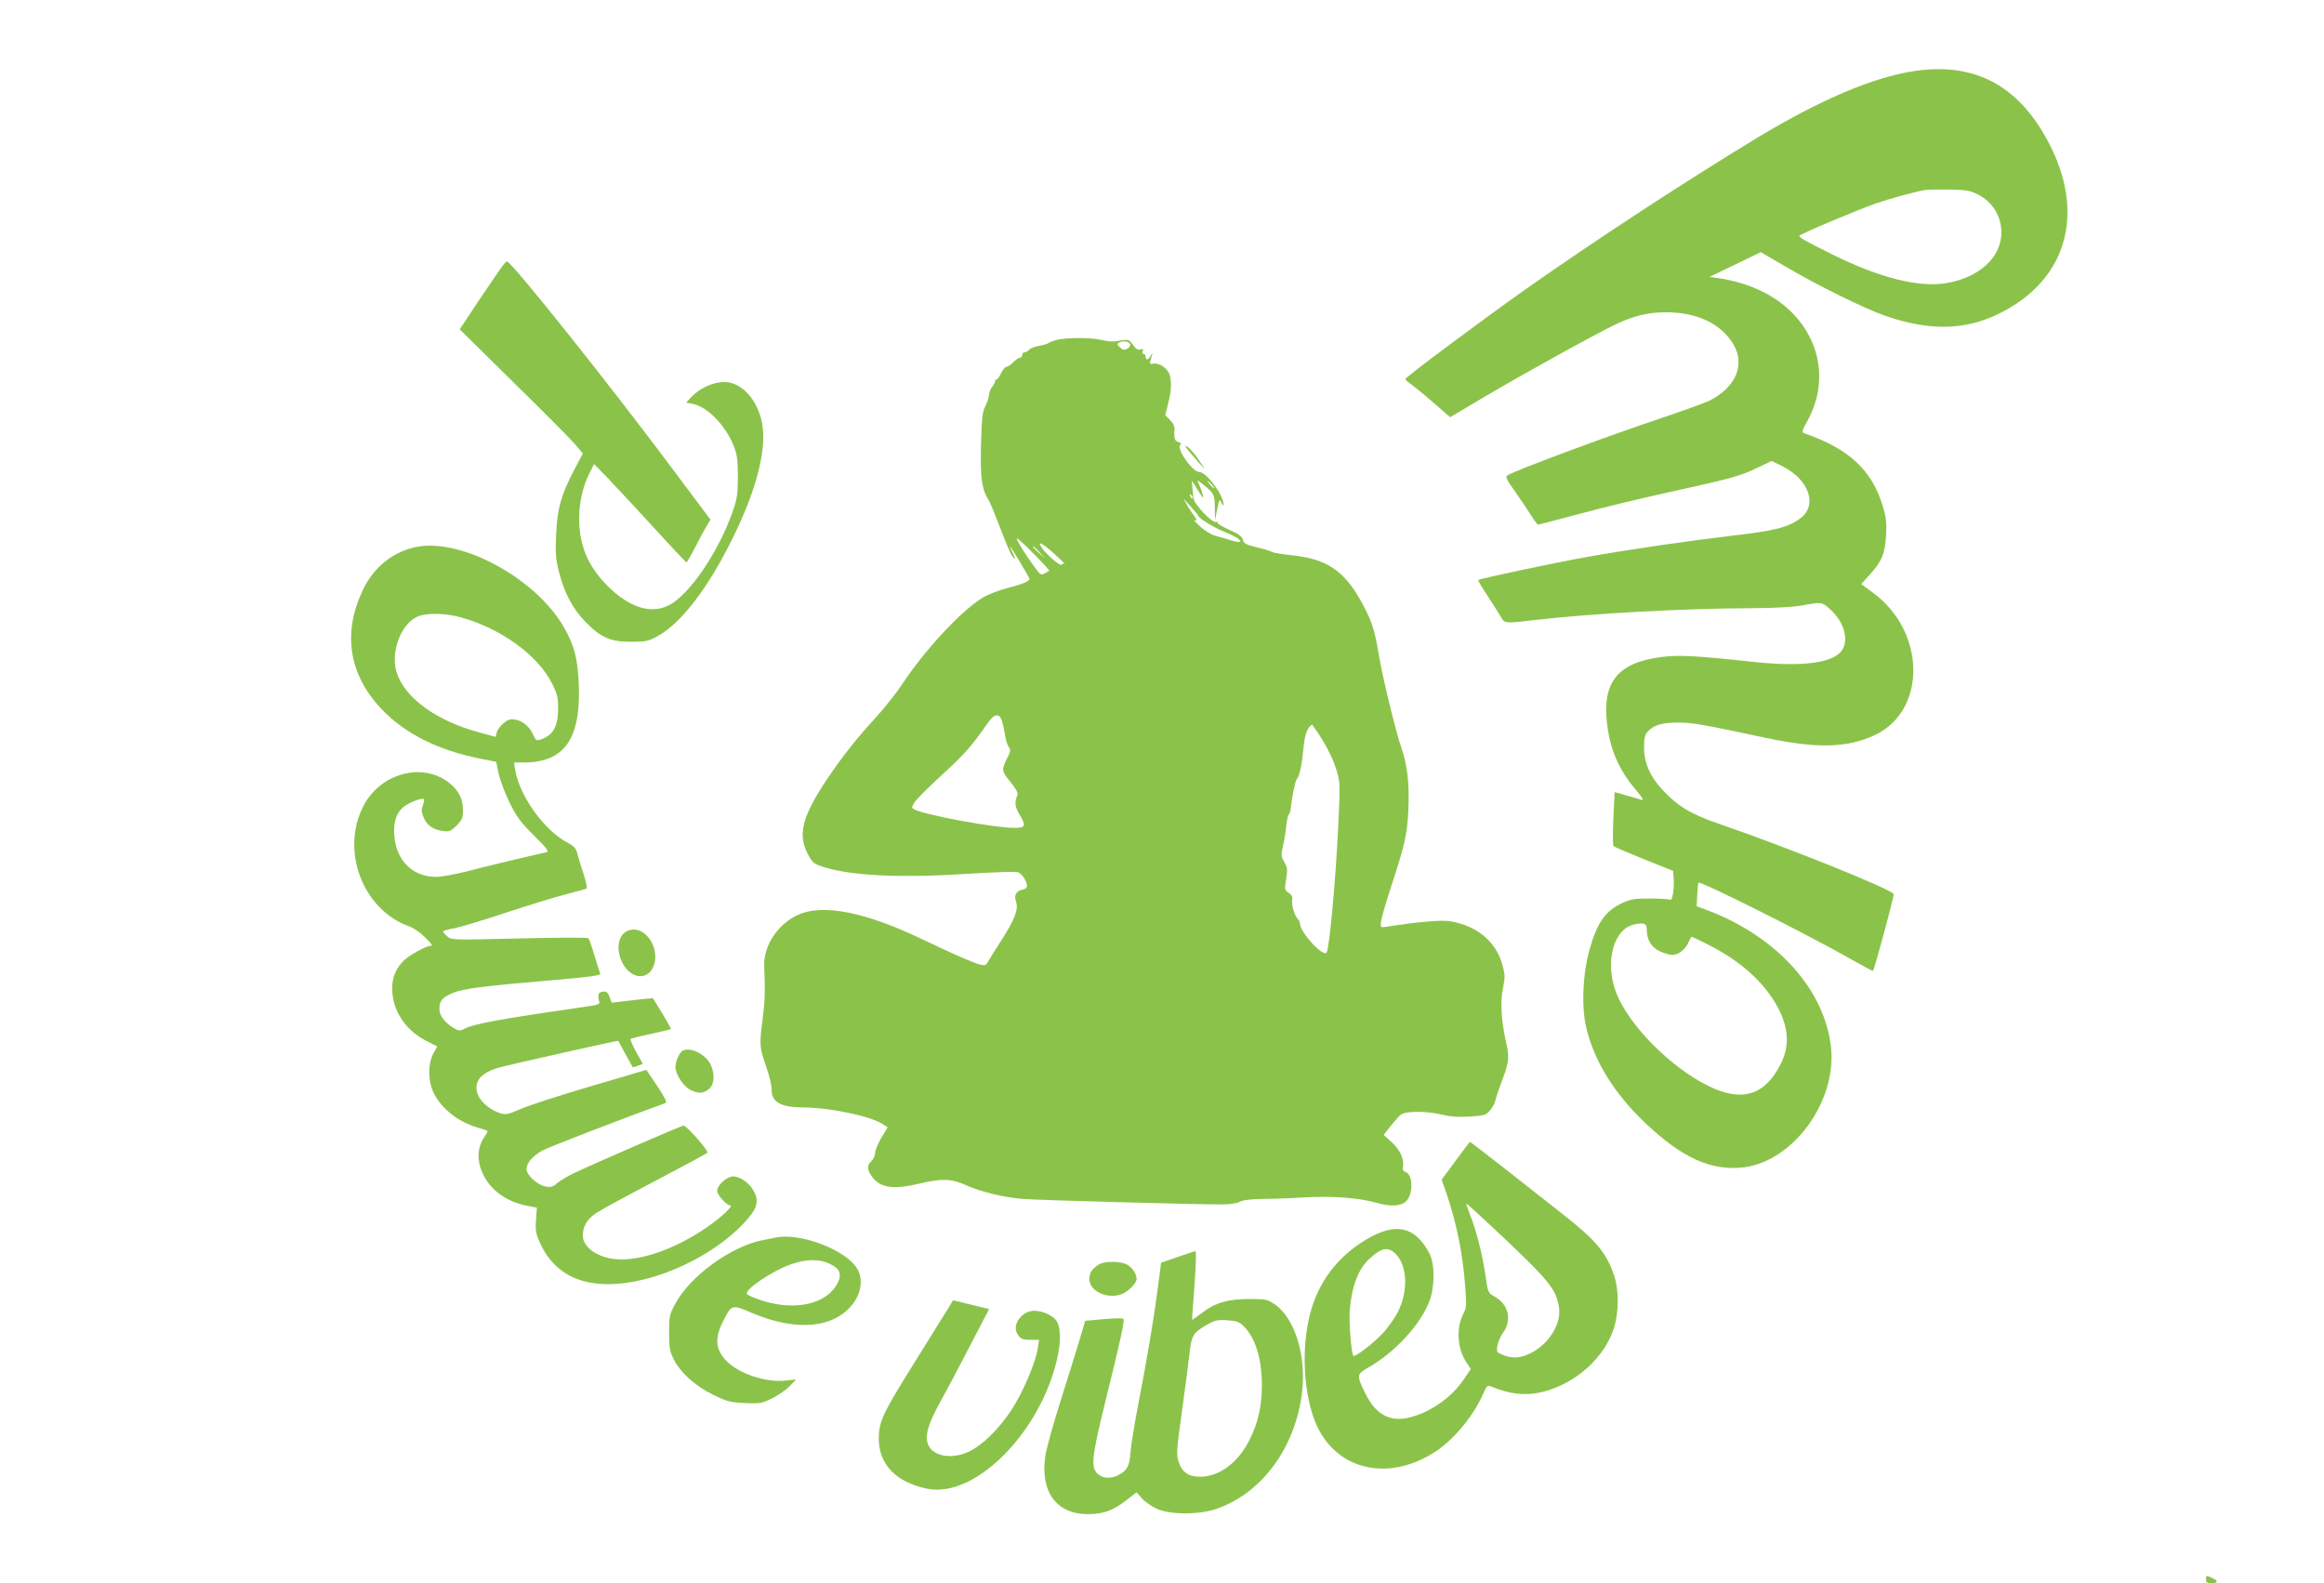
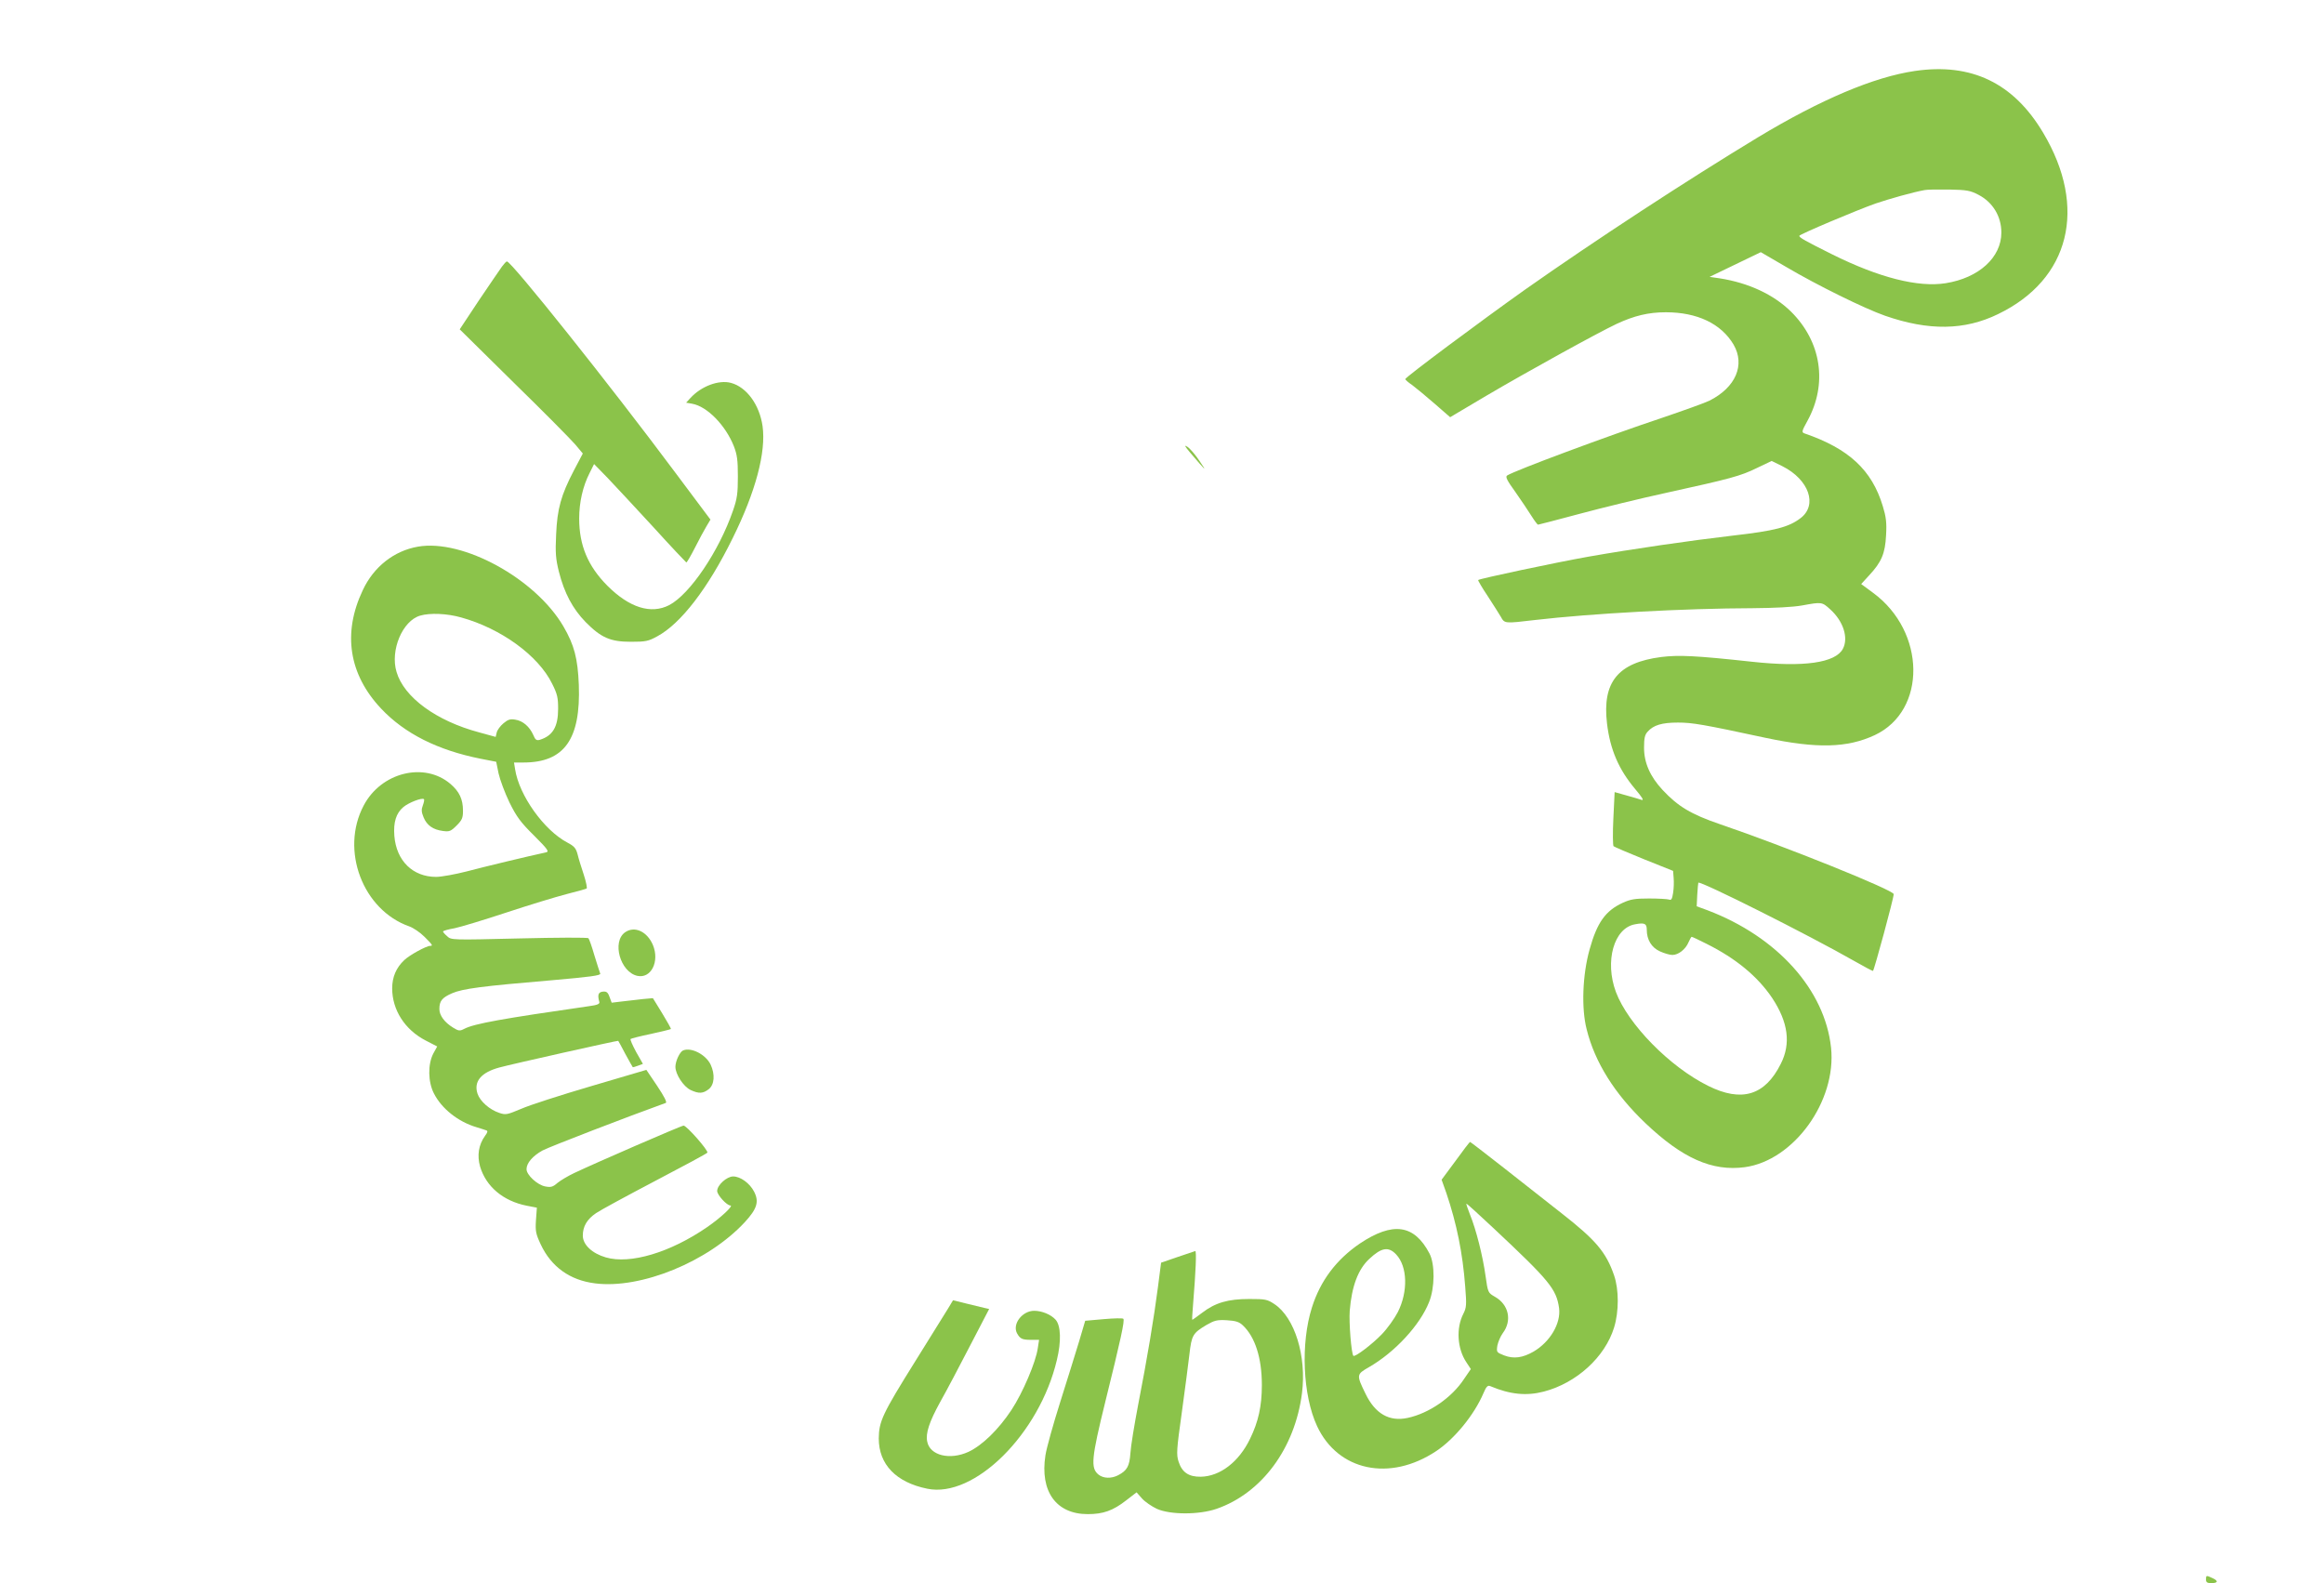
<svg xmlns="http://www.w3.org/2000/svg" version="1.0" width="1280pt" height="872pt" viewBox="0 0 1280 872" preserveAspectRatio="xMidYMid meet">
  <g transform="translate(0,872) scale(0.1,-0.1)" fill="#8bc34a" stroke="none">
    <path d="M10546 8329 c-225 -33 -518 -157 -863 -365 -395 -239 -898 -568 -1283 -839 -245 -174 -660 -483 -660 -493 0 -4 17 -19 38 -33 20 -15 76 -61 123 -102 l86 -75 199 118 c226 133 612 346 718 396 97 45 175 64 271 64 173 0 305 -63 373 -178 65 -112 12 -236 -133 -309 -22 -11 -141 -54 -265 -96 -303 -101 -807 -289 -849 -316 -11 -7 -1 -27 46 -92 32 -46 72 -105 88 -131 17 -27 33 -48 36 -48 3 0 107 27 230 60 123 33 336 85 474 115 360 79 411 93 501 137 l82 39 59 -29 c147 -74 195 -214 100 -286 -65 -50 -144 -70 -372 -96 -240 -28 -556 -74 -795 -116 -181 -32 -600 -121 -609 -129 -1 -2 21 -41 52 -87 30 -46 63 -98 73 -115 21 -38 20 -38 189 -18 309 36 823 64 1200 65 120 1 219 6 270 15 109 20 110 20 156 -22 72 -65 101 -157 69 -217 -41 -77 -215 -102 -500 -71 -313 34 -404 38 -501 26 -238 -31 -325 -138 -298 -366 17 -144 65 -254 155 -361 38 -45 50 -64 36 -60 -11 4 -49 15 -85 25 l-64 18 -7 -145 c-4 -80 -3 -149 1 -153 4 -4 80 -36 168 -72 l160 -64 3 -39 c2 -21 1 -58 -3 -82 -5 -34 -10 -42 -22 -37 -9 3 -58 6 -110 6 -78 0 -102 -4 -146 -24 -95 -44 -141 -109 -182 -257 -39 -139 -46 -324 -16 -440 45 -181 154 -355 323 -516 204 -194 368 -267 548 -243 270 37 506 364 475 658 -34 319 -296 611 -680 757 l-60 22 3 63 c2 35 5 65 6 67 12 11 604 -286 860 -432 54 -31 100 -55 102 -54 8 10 114 400 114 423 0 22 -595 262 -959 386 -157 54 -228 96 -314 188 -68 73 -102 149 -102 232 0 53 4 72 20 89 32 36 78 50 167 50 79 0 138 -10 482 -84 283 -60 450 -56 602 15 287 135 282 570 -10 784 l-65 48 43 47 c69 74 89 121 94 222 4 70 0 101 -18 160 -60 199 -187 317 -432 401 -16 6 -14 13 17 69 112 204 77 436 -91 602 -96 94 -233 158 -393 183 l-55 8 141 68 141 68 139 -81 c173 -102 431 -229 545 -269 241 -84 439 -81 623 9 396 191 494 587 248 999 -163 274 -395 386 -707 340z m351 -682 c79 -41 126 -119 126 -208 0 -137 -124 -250 -307 -279 -152 -24 -367 31 -623 158 -150 75 -183 93 -183 103 0 8 318 142 420 178 77 26 204 62 270 74 14 3 75 4 135 3 97 -2 116 -5 162 -29z m-1827 -4048 c0 -55 26 -98 72 -119 24 -11 55 -20 69 -20 33 0 73 31 89 70 7 16 15 30 17 30 3 0 40 -17 83 -39 162 -81 280 -179 360 -297 89 -134 105 -252 48 -364 -87 -174 -215 -213 -400 -121 -212 105 -441 339 -508 517 -63 169 -11 353 106 373 52 10 64 4 64 -30z" />
    <path d="M2765 7252 c-11 -15 -68 -99 -127 -186 l-106 -160 298 -294 c165 -161 317 -315 339 -341 l41 -49 -49 -93 c-71 -136 -92 -211 -98 -354 -5 -101 -2 -134 15 -203 30 -119 77 -206 147 -278 86 -87 137 -109 250 -109 81 0 96 3 145 30 130 70 280 265 415 540 127 256 185 475 165 618 -17 118 -88 215 -174 238 -67 18 -164 -18 -224 -84 l-23 -25 34 -6 c82 -15 183 -118 229 -234 18 -47 22 -76 22 -167 0 -93 -4 -122 -27 -188 -77 -223 -237 -460 -351 -520 -101 -52 -220 -14 -341 107 -107 108 -155 222 -155 370 0 89 20 177 57 250 l25 50 77 -79 c42 -44 155 -166 251 -270 95 -105 177 -191 180 -193 3 -1 24 35 47 80 23 46 52 99 64 119 l22 37 -193 258 c-362 486 -904 1165 -928 1164 -4 0 -16 -13 -27 -28z" />
-     <path d="M5826 6849 c-22 -5 -44 -13 -50 -18 -6 -5 -30 -12 -53 -16 -23 -3 -47 -13 -54 -21 -6 -8 -18 -14 -25 -14 -8 0 -14 -7 -14 -15 0 -8 -6 -15 -12 -15 -7 0 -24 -12 -37 -25 -13 -14 -29 -25 -37 -25 -7 0 -21 -16 -30 -35 -9 -19 -20 -35 -25 -35 -5 0 -9 -5 -9 -12 0 -6 -7 -19 -15 -28 -8 -9 -16 -30 -18 -46 -1 -16 -11 -44 -21 -63 -15 -29 -19 -65 -23 -214 -4 -185 4 -242 44 -305 8 -13 36 -82 63 -153 27 -72 56 -140 65 -152 20 -28 19 -14 -1 26 -9 18 -14 29 -10 26 10 -10 106 -170 106 -178 0 -13 -42 -30 -125 -51 -44 -11 -103 -35 -133 -52 -119 -73 -317 -286 -444 -478 -31 -47 -93 -125 -138 -175 -113 -123 -190 -221 -273 -344 -137 -205 -164 -304 -110 -411 26 -50 33 -57 81 -73 158 -52 431 -65 839 -38 116 7 223 11 237 7 16 -4 31 -20 42 -42 18 -37 13 -49 -20 -56 -29 -5 -42 -32 -30 -65 15 -41 -8 -100 -81 -213 -34 -52 -67 -105 -74 -118 -9 -18 -17 -21 -39 -16 -36 8 -153 59 -332 145 -307 146 -538 191 -672 131 -114 -50 -195 -173 -189 -287 6 -129 4 -194 -9 -290 -18 -138 -17 -158 20 -260 17 -49 31 -106 30 -126 -2 -69 50 -98 172 -99 143 0 365 -46 435 -89 l32 -20 -34 -57 c-19 -32 -35 -70 -35 -84 0 -15 -9 -35 -20 -45 -27 -24 -25 -50 6 -90 45 -59 117 -68 260 -34 121 29 175 27 254 -9 82 -37 211 -68 315 -76 87 -7 974 -31 1095 -30 45 0 85 6 100 15 16 9 58 14 120 15 52 0 161 4 241 9 153 8 297 -3 393 -31 75 -21 132 -18 160 9 41 39 39 148 -3 162 -13 4 -17 13 -14 29 8 41 -16 92 -62 135 l-44 40 38 48 c21 27 46 55 56 63 25 21 142 21 224 1 48 -12 90 -15 154 -11 82 5 91 7 113 33 13 15 27 40 30 55 3 15 19 61 34 102 41 105 44 137 26 216 -27 117 -34 224 -18 301 12 60 12 75 -3 128 -29 109 -112 191 -227 226 -59 18 -84 20 -161 15 -83 -6 -166 -17 -253 -31 -29 -5 -30 -4 -28 27 2 18 24 96 49 173 83 252 96 309 102 447 6 139 -5 242 -38 337 -30 85 -107 402 -124 510 -23 142 -41 196 -100 302 -94 167 -189 230 -375 250 -58 6 -109 15 -115 19 -5 4 -42 16 -82 25 -61 15 -72 21 -78 42 -4 19 -23 32 -75 55 -38 17 -67 35 -64 39 3 5 -1 6 -8 4 -21 -8 -123 99 -125 132 -1 15 -4 43 -6 61 -2 17 -3 32 -1 32 1 0 14 -20 28 -45 15 -25 29 -45 31 -45 6 0 -11 54 -25 80 -10 19 -3 16 33 -14 54 -44 57 -50 58 -129 l1 -62 12 60 c12 56 13 58 24 35 6 -14 11 -18 11 -10 2 50 -94 180 -133 180 -39 0 -132 134 -104 151 6 4 2 10 -11 14 -21 6 -26 19 -22 67 2 19 -7 37 -24 54 l-27 27 16 66 c18 72 19 102 10 151 -8 37 -56 73 -92 67 -19 -4 -21 -1 -16 17 14 43 14 50 3 29 -14 -26 -29 -30 -29 -8 0 8 -5 15 -11 15 -6 0 -8 7 -5 16 4 11 1 14 -13 9 -14 -4 -25 3 -41 26 -20 28 -26 30 -59 25 -51 -10 -70 -9 -121 3 -55 12 -181 12 -234 0z m398 -24 c3 -9 -3 -19 -15 -26 -16 -8 -25 -7 -40 7 -15 13 -17 19 -7 26 21 13 55 9 62 -7z m451 -775 c10 -11 16 -20 13 -20 -3 0 -13 9 -23 20 -10 11 -16 20 -13 20 3 0 13 -9 23 -20z m-107 -75 c-3 -3 -9 2 -12 12 -6 14 -5 15 5 6 7 -7 10 -15 7 -18z m32 -96 c1 -13 89 -67 145 -89 94 -36 121 -73 34 -46 -24 8 -63 19 -85 25 -24 6 -60 29 -85 52 -24 22 -38 38 -31 34 16 -8 15 4 -1 24 -8 9 -24 34 -37 56 l-23 40 41 -45 c23 -25 41 -48 42 -51z m-821 -303 c-2 -2 -14 -8 -26 -15 -19 -10 -25 -6 -56 37 -49 67 -97 144 -97 156 0 6 41 -31 91 -82 51 -51 90 -94 88 -96z m32 90 c35 -33 59 -56 52 -52 -6 3 -13 1 -15 -4 -4 -13 -79 50 -108 90 -33 47 0 30 71 -34z m-85 12 l29 -33 -32 29 c-31 28 -38 36 -30 36 2 0 16 -15 33 -32z m-207 -930 c5 -18 13 -53 17 -78 3 -25 12 -54 20 -64 11 -16 10 -24 -5 -55 -37 -73 -36 -77 14 -138 30 -37 44 -62 39 -72 -17 -40 -15 -63 10 -105 39 -67 36 -76 -30 -76 -106 0 -490 71 -546 101 -18 9 -18 12 -2 38 9 16 76 83 149 150 123 112 167 161 252 284 39 57 67 62 82 15z m1744 -71 c49 -75 82 -143 102 -212 16 -53 16 -80 6 -288 -15 -318 -50 -689 -65 -705 -22 -22 -146 114 -146 161 0 7 -5 18 -12 25 -18 18 -36 79 -31 105 3 17 -2 28 -19 39 -23 15 -24 19 -14 76 8 52 7 64 -10 93 -18 31 -19 39 -8 88 7 29 15 78 18 108 3 30 9 60 14 66 5 7 10 19 10 27 5 53 25 157 33 166 17 20 29 76 38 171 8 81 19 110 47 132 1 1 17 -23 37 -52z" />
    <path d="M6555 6227 c88 -103 95 -110 53 -48 -23 35 -54 71 -68 80 -19 12 -16 5 15 -32z" />
    <path d="M2302 5709 c-132 -23 -244 -111 -304 -240 -112 -236 -77 -463 101 -652 130 -138 312 -229 547 -276 l87 -17 13 -64 c8 -36 35 -108 60 -160 39 -79 62 -110 135 -182 77 -77 85 -89 66 -93 -98 -21 -343 -80 -437 -105 -63 -16 -139 -30 -168 -30 -128 0 -219 88 -230 226 -6 75 10 125 49 158 29 25 104 54 114 44 3 -2 0 -18 -6 -34 -9 -23 -8 -37 4 -66 18 -44 52 -68 106 -75 36 -5 44 -2 76 30 30 30 35 42 35 81 0 64 -20 106 -69 148 -144 123 -382 64 -478 -119 -130 -246 -5 -576 252 -666 22 -8 59 -33 83 -57 45 -45 48 -50 31 -50 -21 0 -114 -51 -142 -78 -45 -42 -67 -94 -67 -156 0 -119 70 -228 184 -287 l64 -33 -22 -40 c-30 -59 -29 -155 4 -219 42 -83 133 -156 235 -186 22 -7 46 -14 53 -17 10 -3 8 -11 -7 -31 -35 -49 -44 -107 -27 -168 33 -111 127 -190 256 -216 l57 -11 -5 -68 c-4 -61 -1 -76 26 -134 58 -124 161 -198 300 -215 253 -32 623 120 824 337 68 74 80 113 51 169 -24 46 -75 83 -115 83 -35 0 -88 -48 -88 -80 0 -22 53 -80 73 -80 19 0 -55 -69 -128 -119 -203 -140 -424 -206 -558 -167 -76 22 -127 70 -127 120 0 51 23 90 73 124 23 16 169 95 325 177 155 81 285 151 288 156 7 11 -114 149 -131 149 -12 0 -484 -205 -602 -261 -34 -16 -76 -41 -93 -55 -25 -22 -36 -25 -67 -19 -43 8 -103 63 -103 95 0 34 34 73 88 103 37 20 476 189 679 262 8 3 -9 36 -47 93 l-60 89 -302 -89 c-167 -49 -341 -105 -386 -125 -79 -33 -86 -35 -122 -23 -54 18 -106 64 -120 106 -22 67 20 117 120 144 65 18 654 150 655 147 1 -1 19 -33 39 -72 21 -38 39 -71 41 -73 1 -1 14 2 29 8 l27 10 -37 65 c-20 37 -34 69 -31 72 3 3 54 16 112 28 59 13 108 25 110 27 2 2 -20 41 -48 87 l-51 83 -56 -5 c-30 -4 -81 -9 -113 -13 l-58 -7 -12 32 c-9 26 -17 31 -37 29 -25 -3 -30 -18 -19 -57 3 -11 -11 -17 -56 -23 -479 -69 -632 -96 -688 -125 -25 -13 -31 -12 -62 7 -47 29 -75 67 -75 102 0 45 15 63 70 87 58 25 161 39 553 72 206 18 266 26 263 36 -3 7 -17 52 -32 100 -14 49 -29 91 -33 95 -4 5 -175 4 -381 -1 -371 -9 -375 -9 -397 12 -13 11 -23 23 -23 26 0 4 28 12 63 18 34 7 163 46 287 87 124 41 272 86 330 101 57 15 107 28 111 31 4 2 -3 37 -16 77 -13 39 -29 90 -34 112 -9 33 -18 44 -56 64 -129 68 -266 260 -288 404 l-6 37 52 0 c225 0 316 128 305 428 -6 146 -25 219 -85 322 -154 263 -553 482 -801 439z m238 -390 c220 -61 425 -210 501 -365 29 -57 33 -78 33 -138 0 -100 -30 -149 -101 -171 -18 -5 -25 0 -36 27 -20 45 -57 78 -99 84 -27 5 -40 1 -65 -20 -17 -14 -34 -37 -37 -50 l-6 -25 -91 25 c-236 63 -414 193 -455 333 -36 119 33 282 130 310 54 16 149 12 226 -10z" />
    <path d="M3443 3585 c-74 -52 -27 -219 67 -240 76 -17 124 79 86 170 -32 75 -101 106 -153 70z" />
-     <path d="M3762 2934 c-18 -8 -42 -59 -42 -90 0 -41 44 -109 84 -128 45 -21 68 -20 100 5 31 25 35 81 10 135 -27 56 -107 97 -152 78z" />
+     <path d="M3762 2934 c-18 -8 -42 -59 -42 -90 0 -41 44 -109 84 -128 45 -21 68 -20 100 5 31 25 35 81 10 135 -27 56 -107 97 -152 78" />
    <path d="M8017 2326 l-77 -104 26 -73 c57 -169 90 -330 104 -516 8 -100 7 -115 -10 -149 -41 -79 -34 -192 16 -267 l25 -38 -37 -54 c-68 -104 -194 -190 -311 -215 -101 -22 -179 23 -232 133 -51 104 -50 107 18 146 143 82 282 232 332 359 32 79 33 209 2 268 -84 160 -202 176 -384 54 -129 -88 -217 -205 -263 -351 -63 -197 -51 -484 28 -654 115 -247 400 -308 656 -138 101 67 209 199 260 318 16 38 24 46 38 40 109 -46 199 -55 295 -30 180 47 337 190 387 353 27 87 27 209 0 287 -44 128 -101 195 -289 342 -75 59 -218 171 -318 250 -101 79 -184 143 -186 143 -3 0 -39 -47 -80 -104z m211 -373 c306 -287 344 -333 359 -438 11 -84 -49 -186 -141 -240 -60 -34 -108 -41 -161 -21 -43 17 -43 18 -38 54 4 20 17 51 30 69 52 69 33 157 -43 200 -38 22 -39 22 -52 115 -15 109 -52 256 -86 339 -13 33 -22 59 -19 59 3 0 71 -62 151 -137z m-538 -143 c62 -66 66 -204 9 -317 -18 -35 -58 -91 -88 -122 -55 -57 -148 -127 -157 -119 -11 12 -25 182 -20 248 11 135 46 229 108 286 67 63 106 69 148 24z" />
-     <path d="M4275 1904 c-11 -2 -45 -9 -75 -15 -175 -35 -398 -197 -480 -349 -33 -61 -35 -70 -35 -160 0 -80 4 -103 24 -144 37 -75 117 -148 216 -197 78 -39 95 -43 176 -47 84 -4 93 -3 152 26 34 17 78 47 97 68 l35 36 -56 -6 c-109 -13 -261 37 -331 111 -56 59 -62 122 -18 210 49 99 50 99 157 53 258 -111 477 -85 574 68 36 57 40 128 9 176 -63 102 -310 196 -445 170z m292 -144 c57 -25 71 -56 48 -104 -56 -117 -230 -159 -414 -101 -44 14 -83 31 -87 37 -15 24 140 129 245 165 81 28 152 29 208 3z" />
    <path d="M6485 1796 l-90 -31 -17 -132 c-22 -171 -60 -398 -109 -649 -21 -110 -41 -231 -43 -268 -5 -72 -18 -96 -68 -122 -37 -19 -81 -18 -108 4 -44 36 -39 89 38 402 84 339 108 448 99 456 -4 4 -52 3 -108 -2 l-102 -9 -34 -115 c-19 -63 -66 -213 -104 -334 -38 -120 -75 -252 -81 -292 -31 -199 59 -324 233 -324 85 0 139 19 212 76 l57 44 30 -34 c16 -18 54 -44 82 -57 74 -33 232 -33 328 0 249 86 432 333 471 637 26 204 -40 417 -152 491 -39 26 -50 28 -138 28 -117 0 -187 -20 -260 -76 -28 -21 -53 -39 -54 -39 -2 0 0 37 4 83 15 185 20 297 12 296 -4 -1 -48 -16 -98 -33z m360 -376 c68 -64 105 -180 105 -329 0 -115 -19 -202 -65 -296 -61 -127 -165 -207 -271 -209 -67 -1 -104 24 -123 84 -12 38 -11 64 18 269 17 124 36 269 42 321 12 106 19 117 94 162 44 25 58 29 112 26 49 -3 68 -9 88 -28z" />
-     <path d="M6050 1754 c-38 -26 -50 -45 -50 -80 0 -63 91 -109 170 -85 39 11 90 61 90 86 0 27 -22 62 -50 78 -37 22 -127 22 -160 1z" />
    <path d="M5222 1513 c-15 -24 -96 -155 -181 -291 -181 -290 -200 -331 -201 -425 0 -143 95 -242 267 -277 259 -54 618 302 714 709 25 103 22 189 -7 222 -25 28 -75 49 -118 49 -65 0 -121 -72 -95 -123 17 -31 28 -37 78 -37 l44 0 -7 -45 c-10 -76 -83 -247 -145 -341 -72 -109 -162 -196 -237 -231 -103 -47 -212 -20 -227 56 -10 46 11 109 72 220 33 58 106 197 164 309 l105 202 -27 6 c-14 3 -59 14 -99 24 l-73 18 -27 -45z" />
    <path d="M12150 20 c0 -16 7 -20 30 -20 37 0 39 13 5 28 -34 16 -35 15 -35 -8z" />
  </g>
</svg>